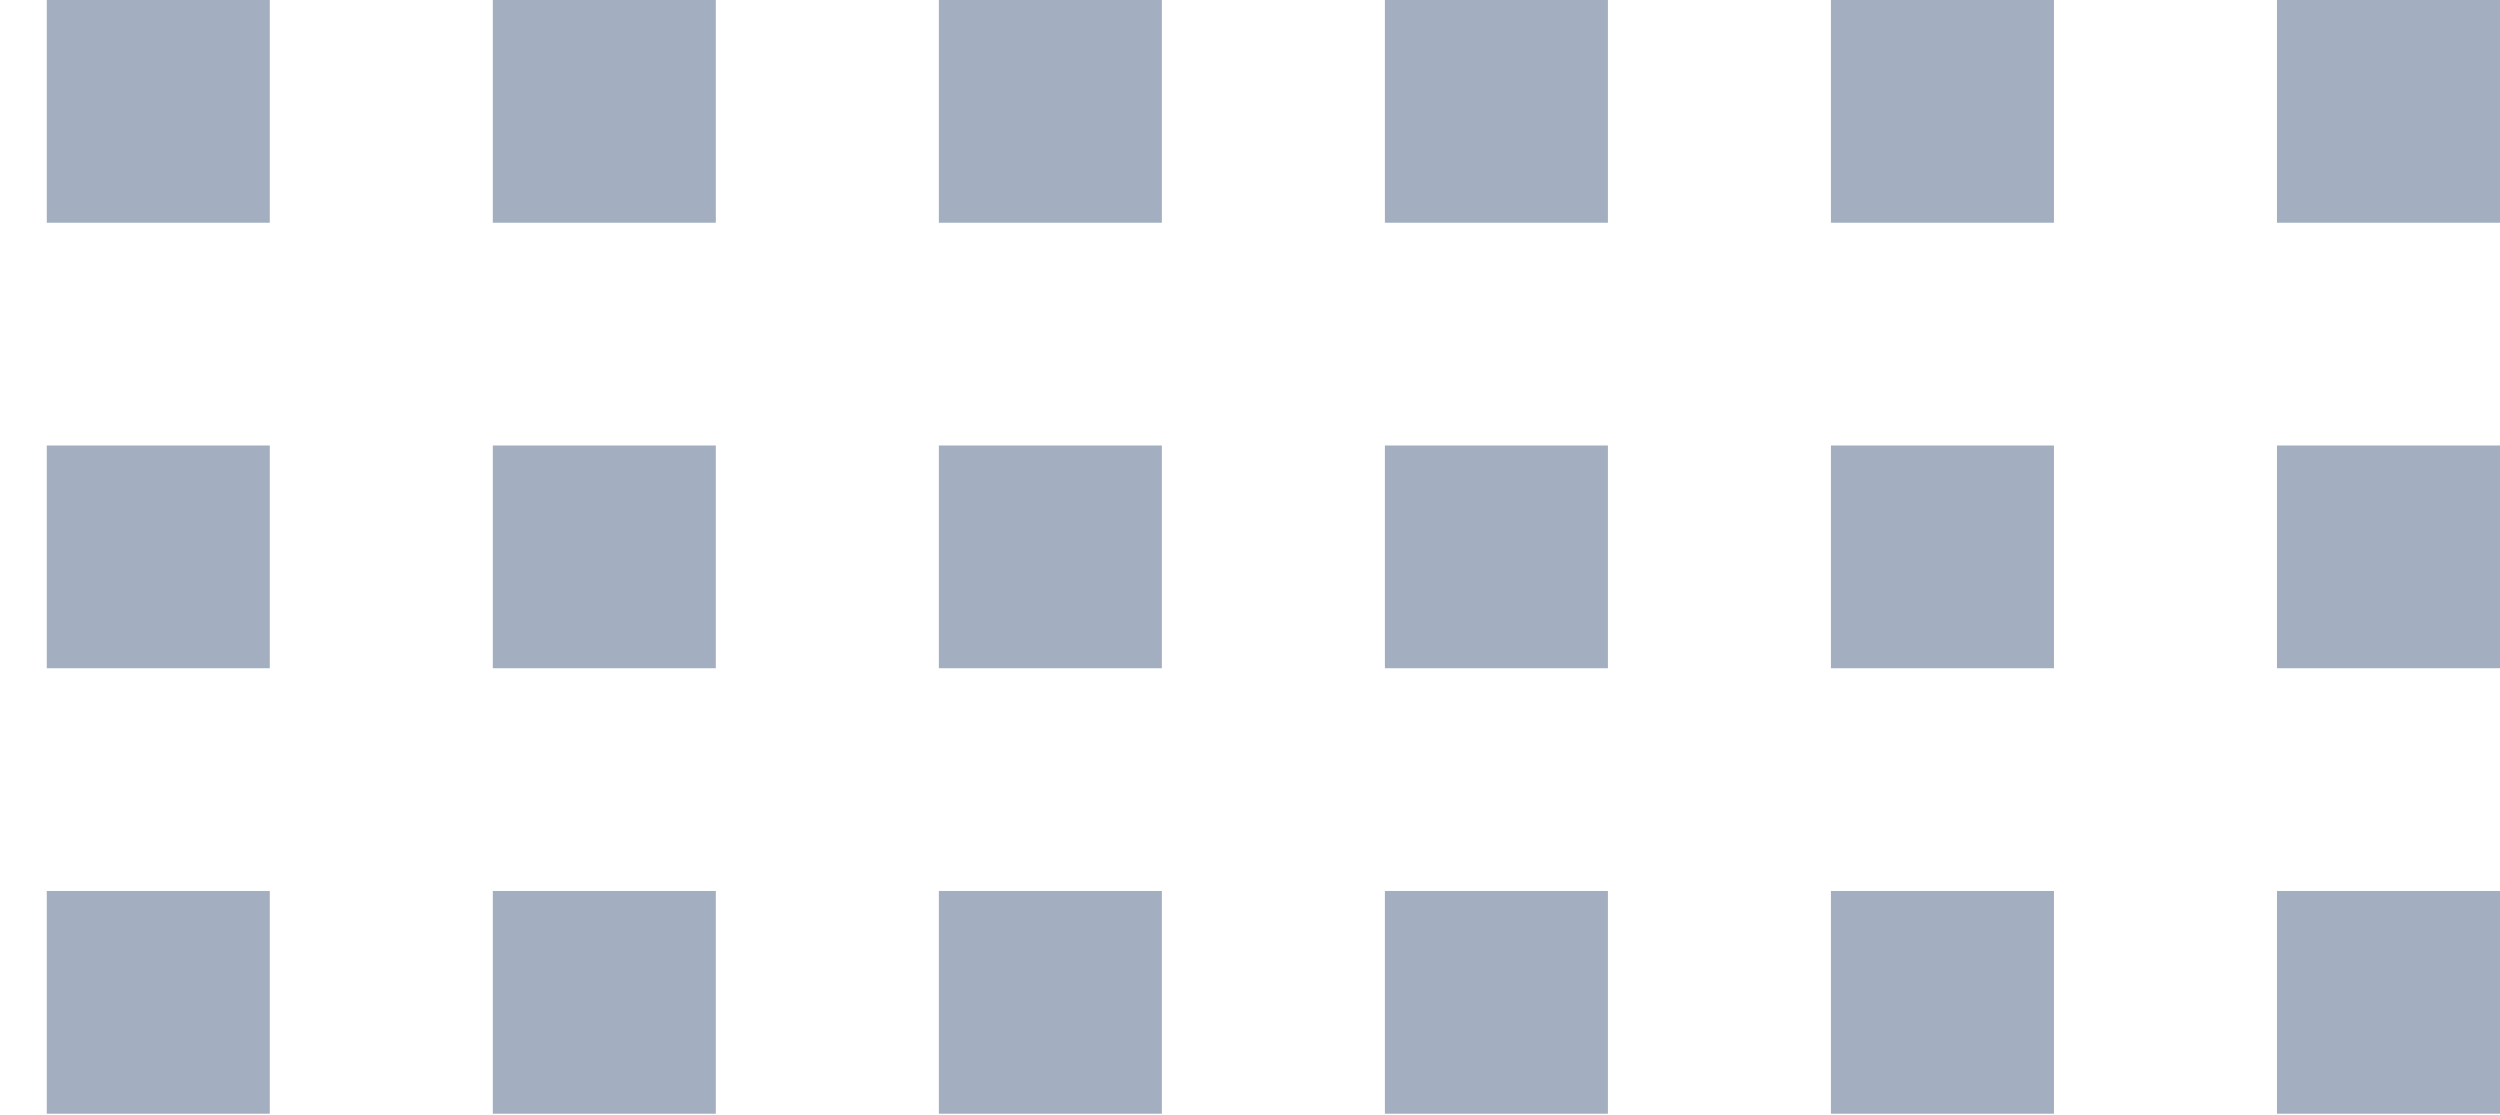
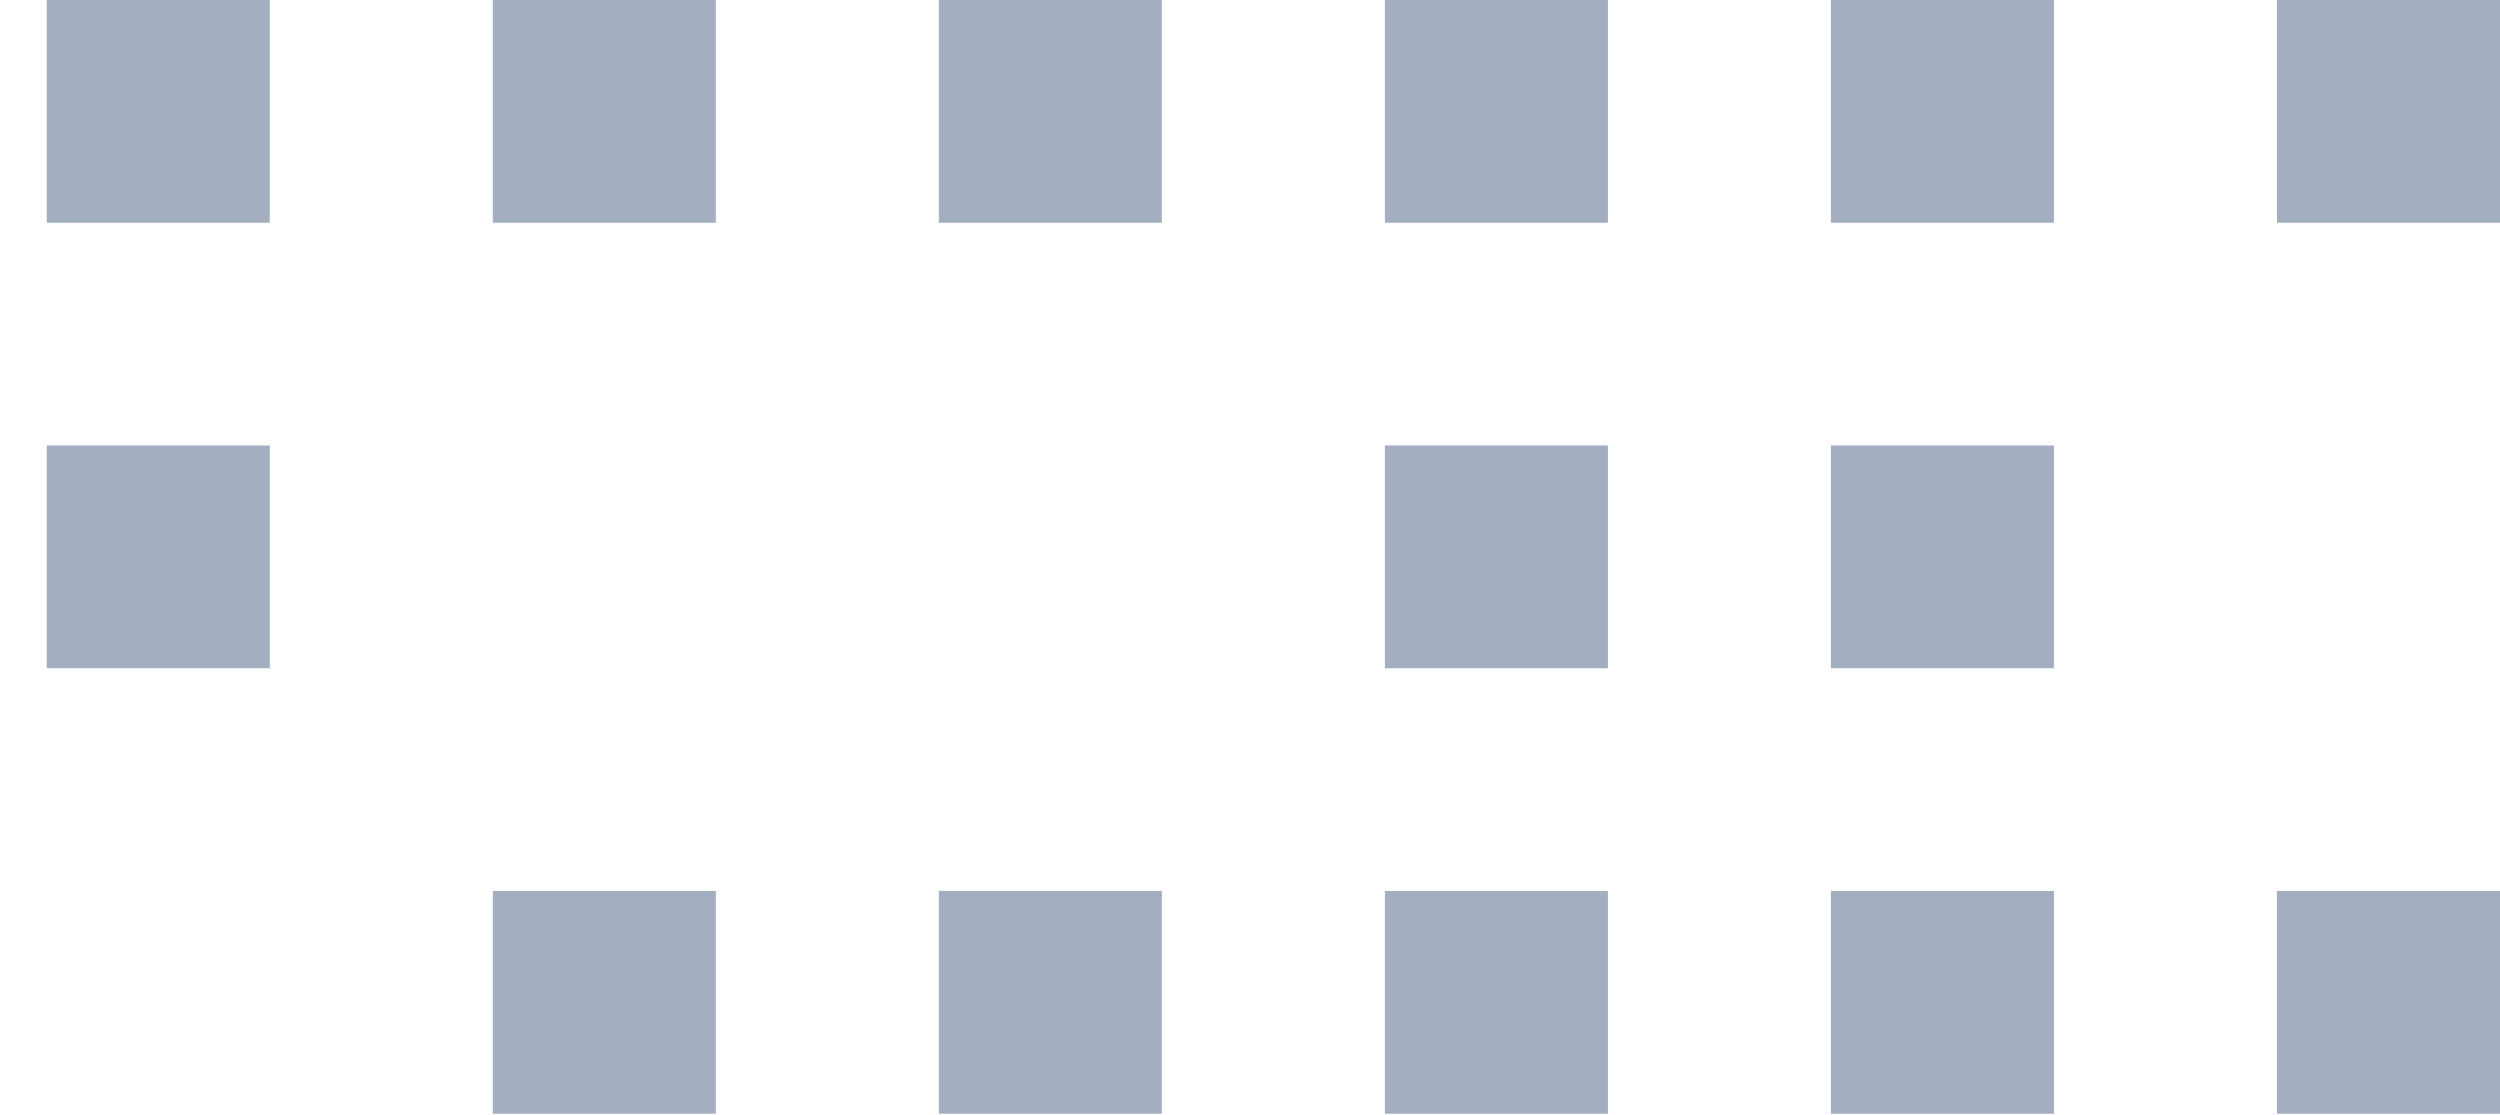
<svg xmlns="http://www.w3.org/2000/svg" width="139" height="62" viewBox="0 0 139 62" fill="none">
  <g opacity="0.5">
    <path d="M-34.6 0H-47V12.385H-34.6V0Z" fill="#486081" />
    <path d="M-9.8 0H-22.2V12.385H-9.8V0Z" fill="#486081" />
    <path d="M2.6 0H15V12.385H2.6V0Z" fill="#486081" />
    <path d="M39.8 0H27.4V12.385H39.8V0Z" fill="#486081" />
    <path d="M52.2 0H64.6V12.385H52.2V0Z" fill="#486081" />
    <path d="M89.4 0H77V12.385H89.4V0Z" fill="#486081" />
    <path d="M101.8 0H114.2V12.385H101.8V0Z" fill="#486081" />
    <path d="M139 0H126.6V12.385H139V0Z" fill="#486081" />
    <path d="M-47 24.769H-34.6V37.154H-47V24.769Z" fill="#486081" />
    <path d="M-9.8 24.769H-22.2V37.154H-9.8V24.769Z" fill="#486081" />
    <path d="M2.6 24.769H15V37.154H2.6V24.769Z" fill="#486081" />
-     <path d="M39.8 24.769H27.4V37.154H39.8V24.769Z" fill="#486081" />
-     <path d="M52.2 24.769H64.6V37.154H52.2V24.769Z" fill="#486081" />
    <path d="M89.4 24.769H77V37.154H89.4V24.769Z" fill="#486081" />
    <path d="M101.8 24.769H114.2V37.154H101.8V24.769Z" fill="#486081" />
-     <path d="M139 24.769H126.6V37.154H139V24.769Z" fill="#486081" />
    <path d="M-47 49.538H-34.6V61.923H-47V49.538Z" fill="#486081" />
    <path d="M-9.8 49.538H-22.2V61.923H-9.8V49.538Z" fill="#486081" />
-     <path d="M2.6 49.538H15V61.923H2.6V49.538Z" fill="#486081" />
    <path d="M39.8 49.538H27.4V61.923H39.8V49.538Z" fill="#486081" />
    <path d="M52.2 49.538H64.6V61.923H52.2V49.538Z" fill="#486081" />
    <path d="M89.4 49.538H77V61.923H89.4V49.538Z" fill="#486081" />
    <path d="M101.8 49.538H114.2V61.923H101.8V49.538Z" fill="#486081" />
    <path d="M139 49.538H126.6V61.923H139V49.538Z" fill="#486081" />
  </g>
</svg>